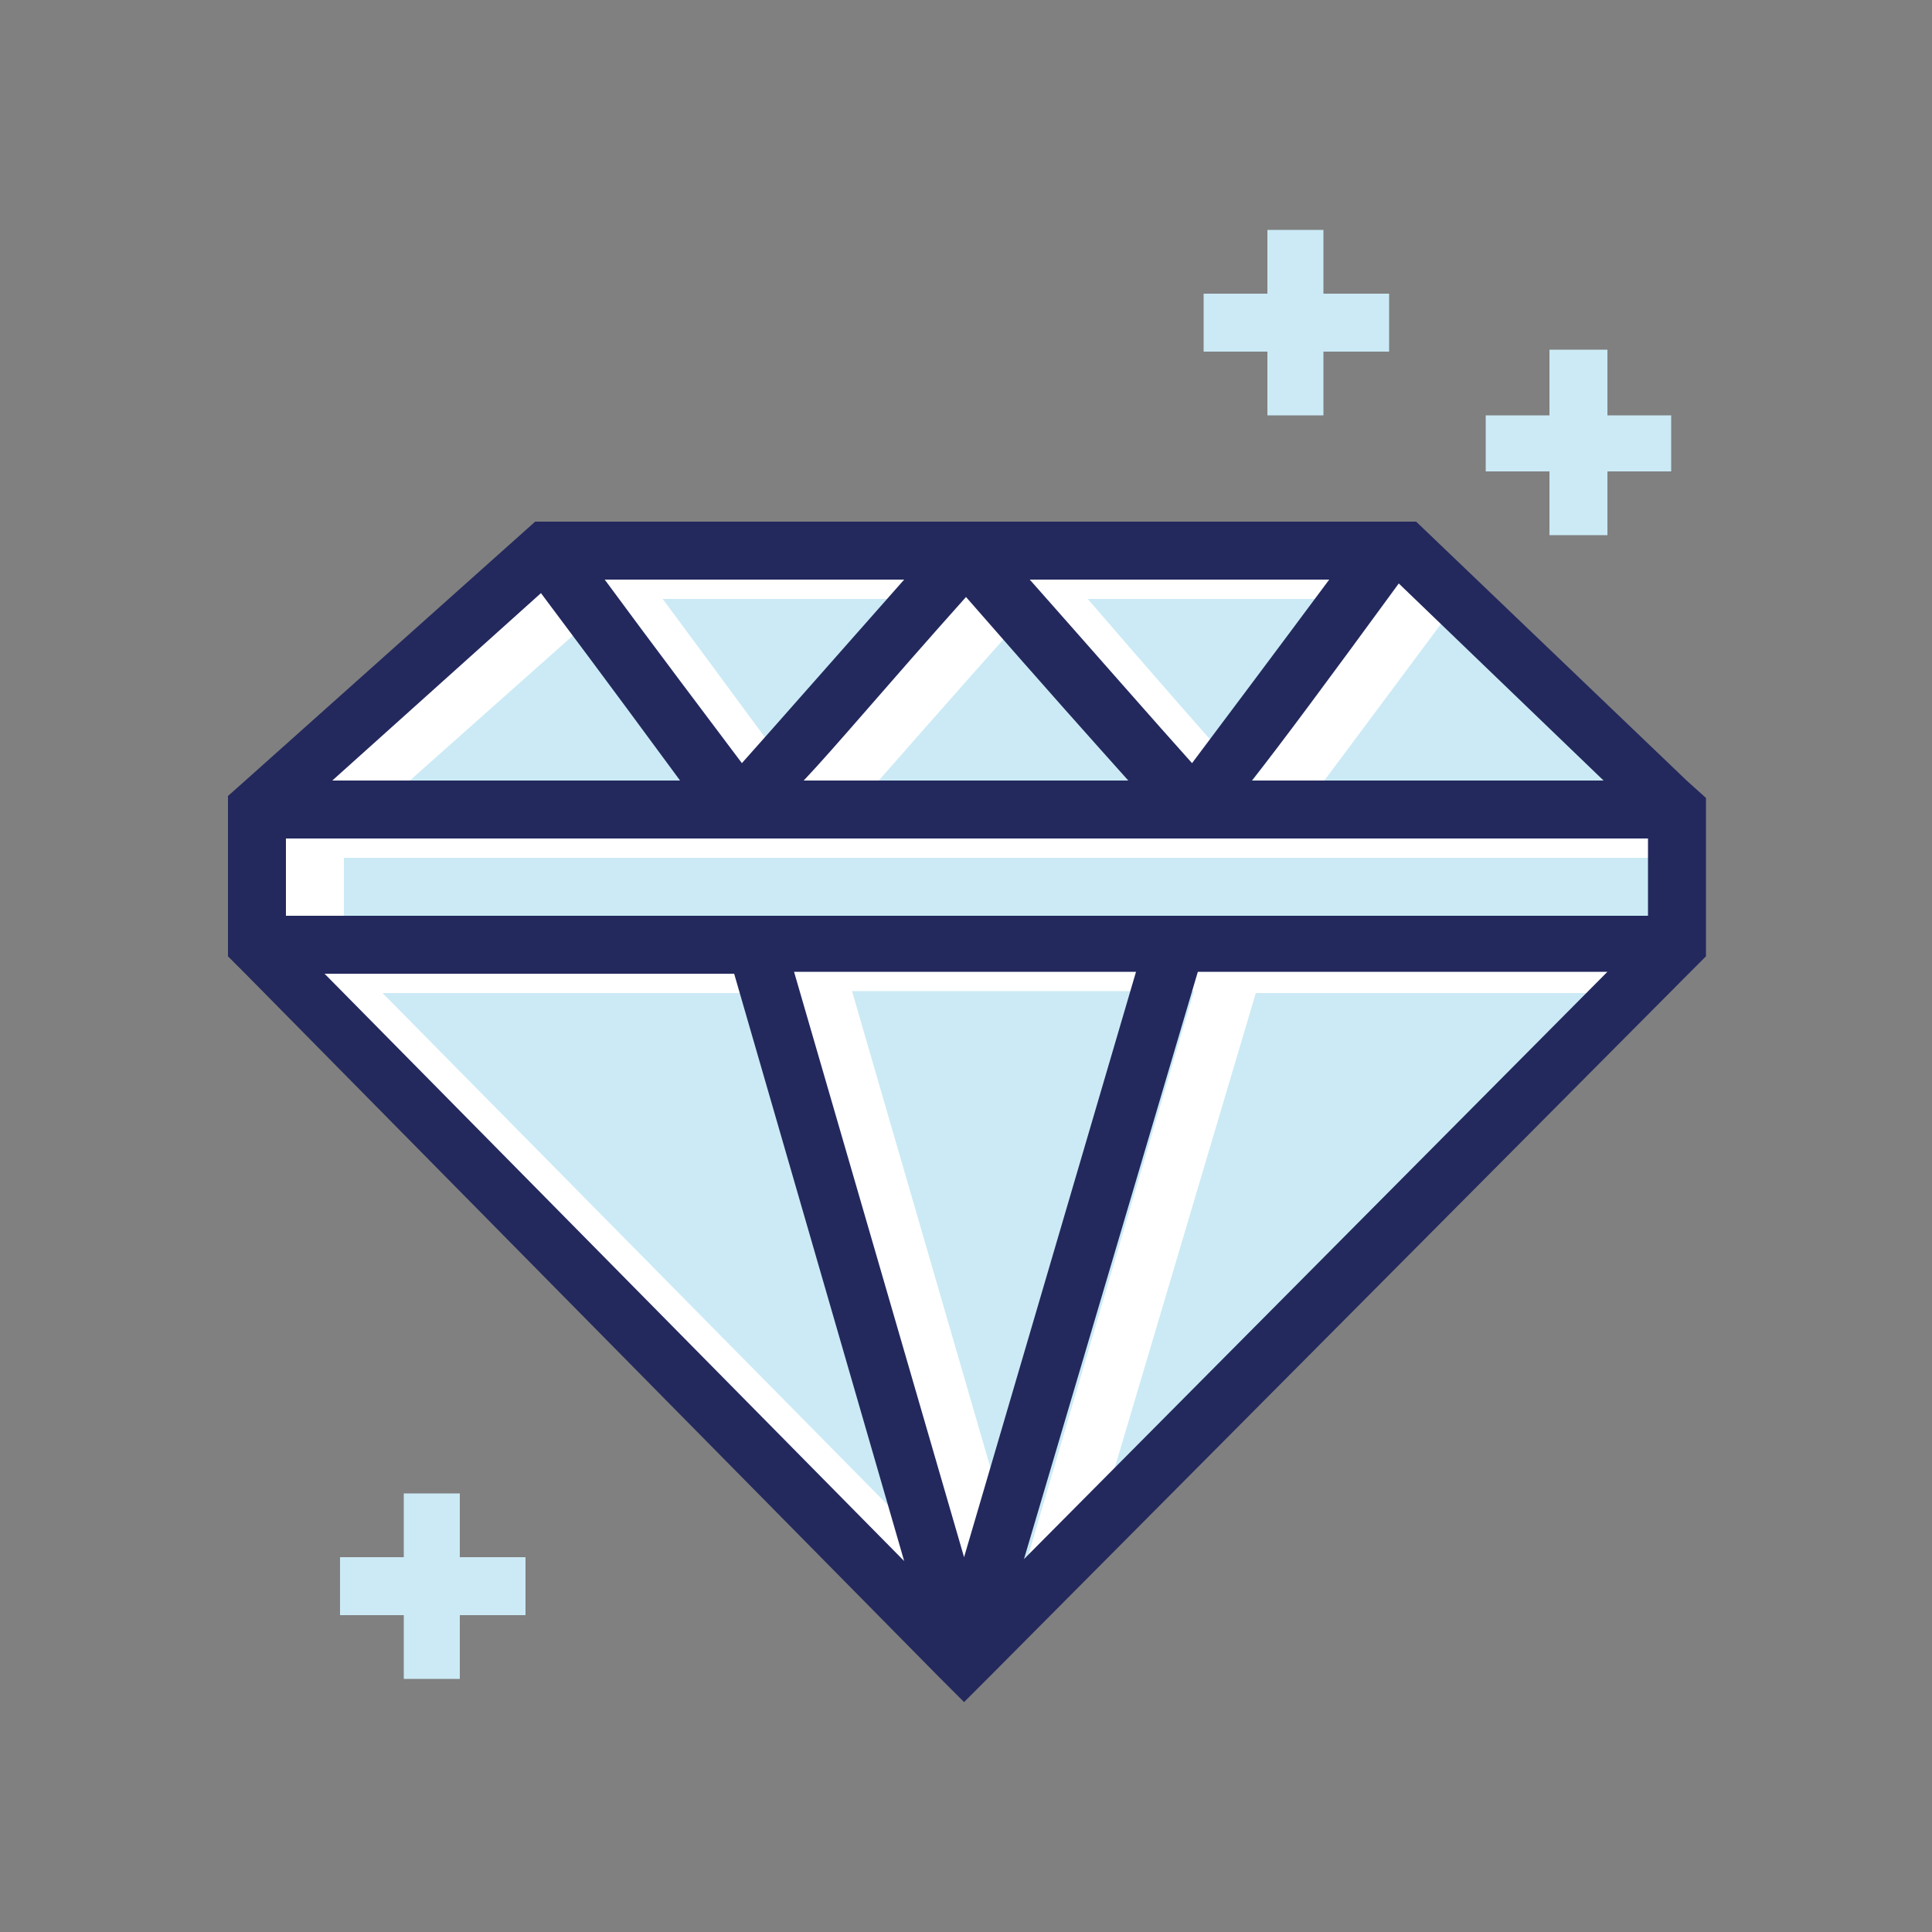
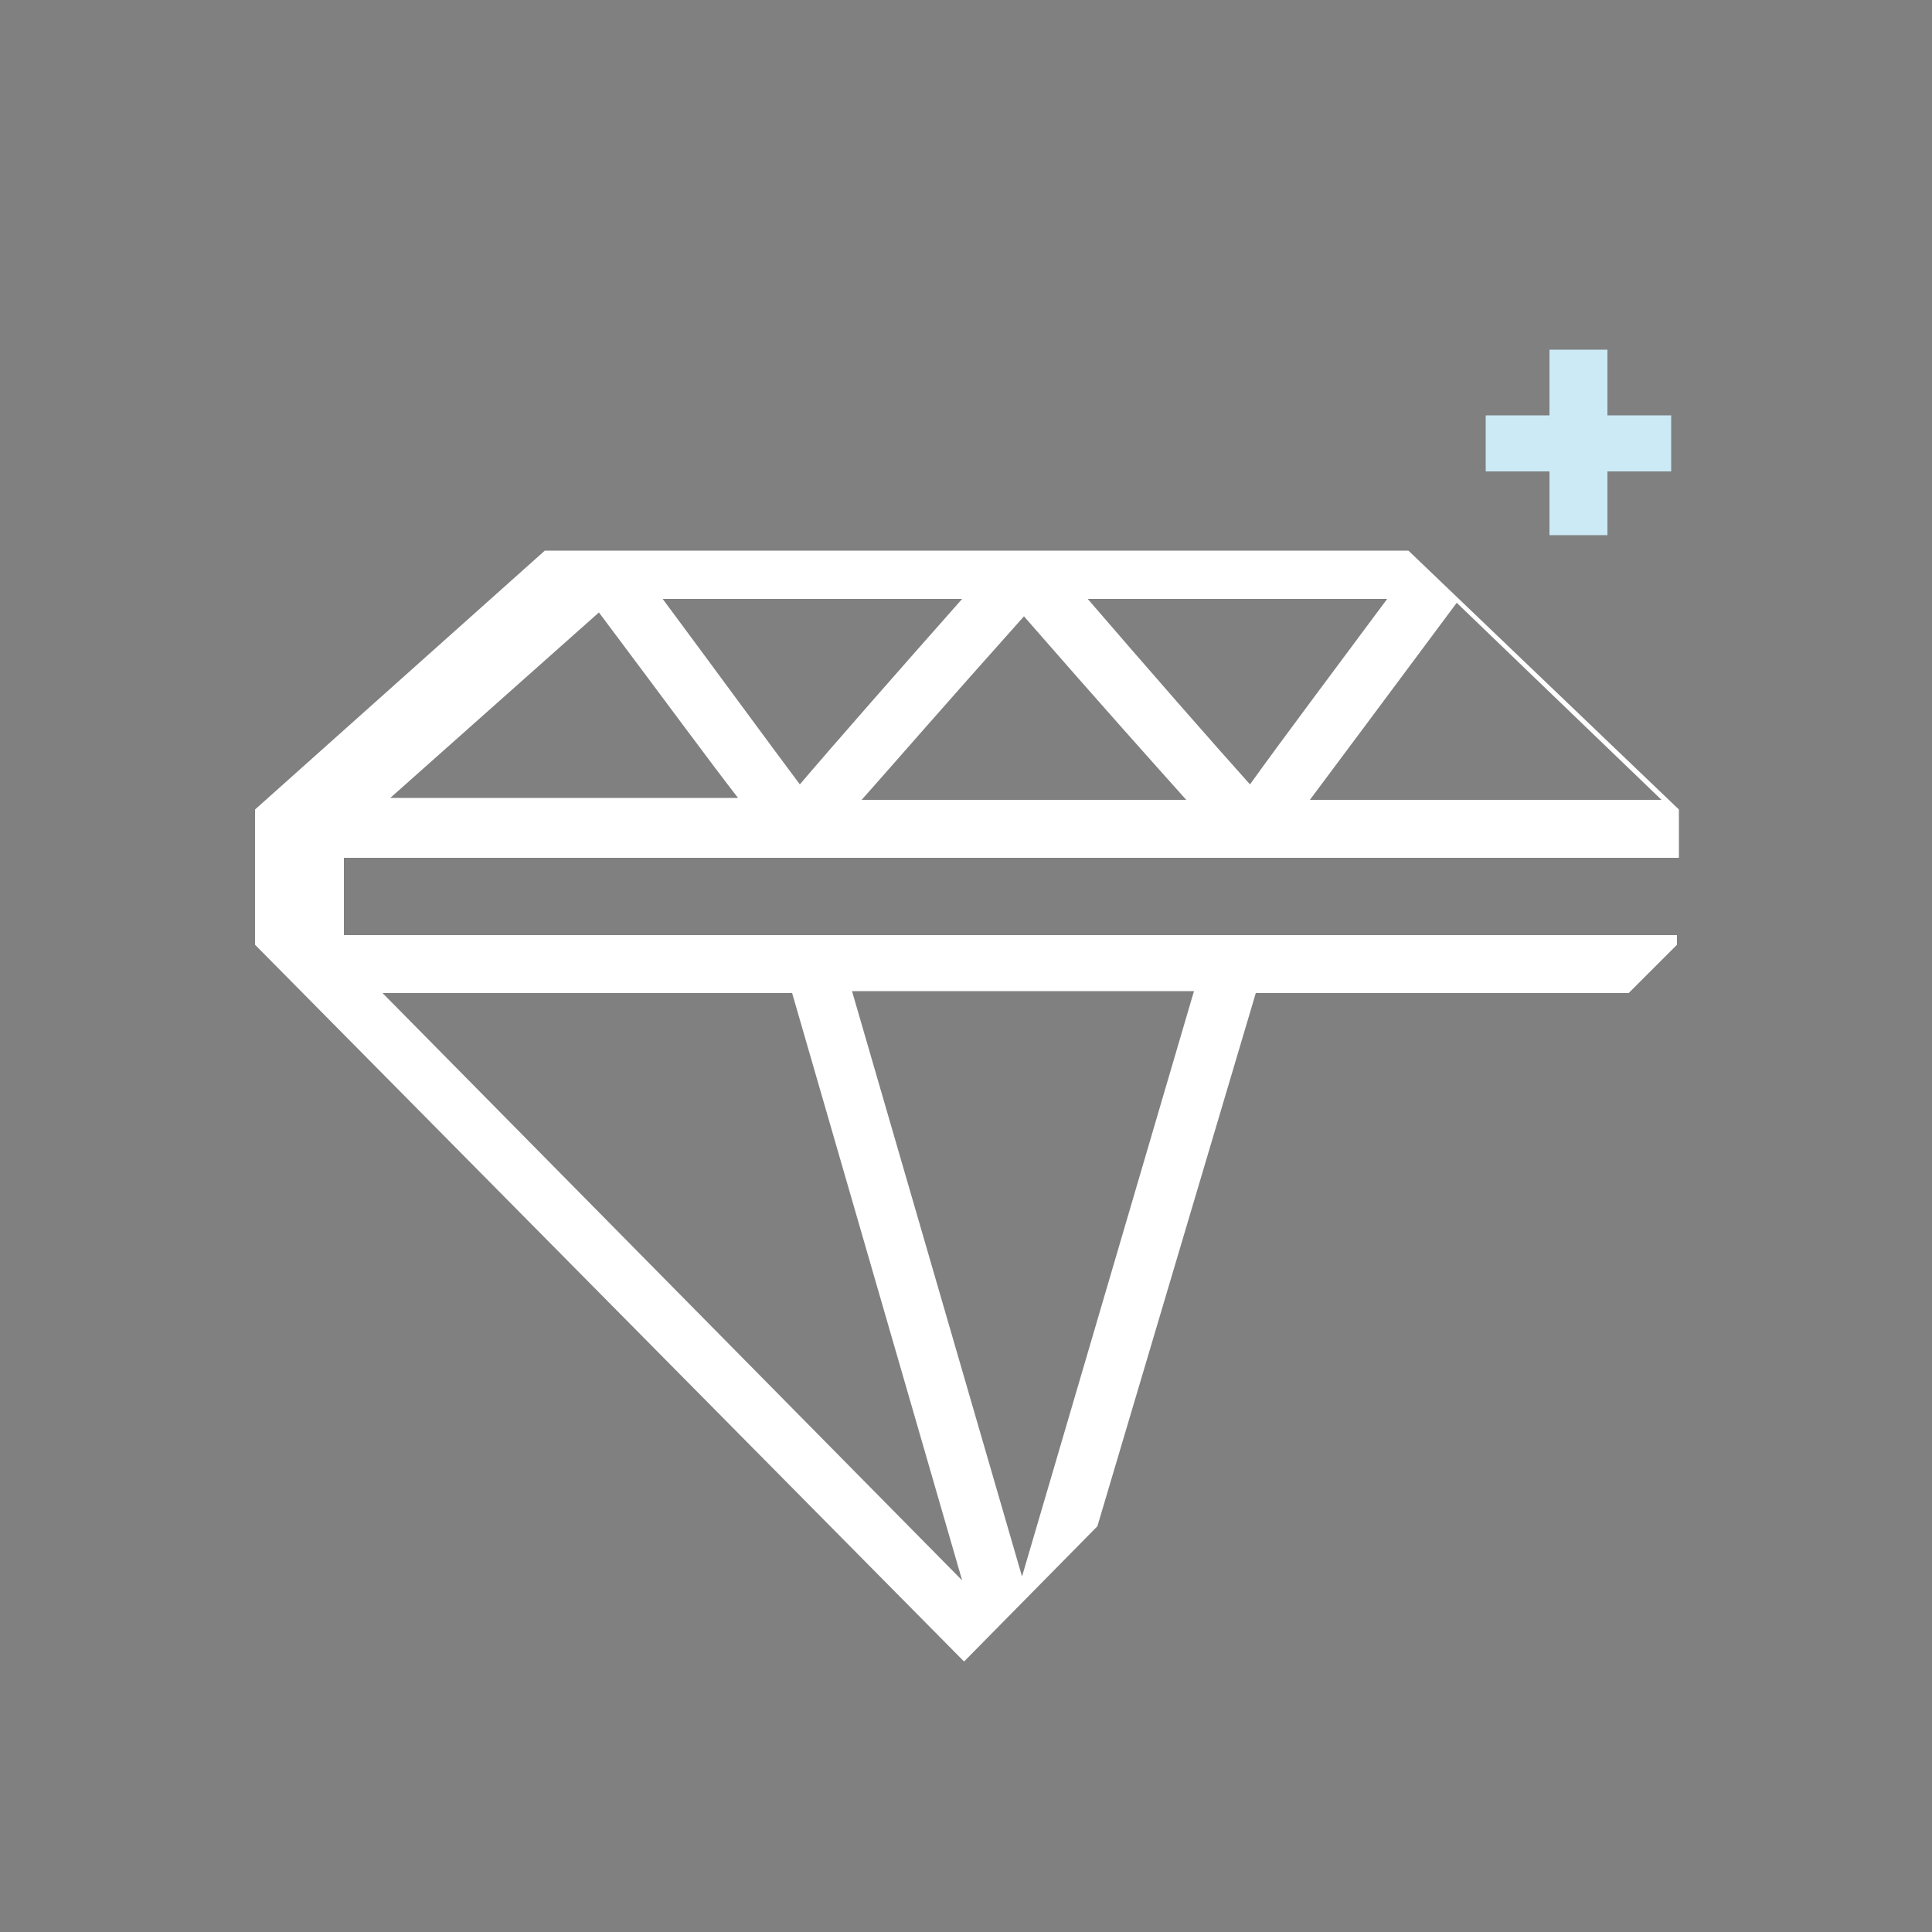
<svg xmlns="http://www.w3.org/2000/svg" version="1.1" id="Capa_1" x="0px" y="0px" viewBox="0 0 100 100" style="enable-background:new 0 0 100 100;" xml:space="preserve">
  <rect x="0" y="0" width="100" height="100" fill="#808080" stroke="none" />
  <style type="text/css">
	.st0{fill:#CBEAF5;}
	.st1{fill:#1484C7;}
	.st2{fill:#FFFFFF;}
	.st3{fill:#23295D;}
</style>
  <g>
-     <polygon class="st0" points="72.8,28.5 28.2,28.5 13.2,41.9 13.2,48.9 49.9,86 86.8,48.9 86.8,41.9  " />
    <path class="st2" d="M65.9,48.4H40.1H17.8v-4h23.3c0.1,0,0.1,0,0.2,0c0.1,0,0.1,0,0.2,0h23.2c0.1,0,0.1,0,0.2,0c0.1,0,0.1,0,0.2,0   h21.8v-2.5l-14-13.4H28.2l-15,13.4v7L49.9,86l6.9-7L65,51.4h19.3l2.5-2.5v-0.5H65.9z M75.4,31.2L86,41.4H67.8   C69.3,39.4,71.6,36.3,75.4,31.2z M71.8,31c-2.6,3.5-5.6,7.5-7.1,9.6c-1.8-2-5.3-6-8.4-9.6H71.8z M61.4,41.4H44.6   c1.6-1.8,4.2-4.8,8.4-9.5C57.1,36.6,59.7,39.5,61.4,41.4z M49.8,31c-3.1,3.5-6.7,7.6-8.4,9.6c-1.5-2-4.5-6.1-7.1-9.6H49.8z    M31,31.7c3.6,4.8,5.8,7.8,7.2,9.6h-18L31,31.7z M19.8,51.4H41l8.8,30.4L19.8,51.4z M52.9,81.6l-8.8-30.3h17.7L52.9,81.6z" />
    <g>
      <g>
-         <path class="st3" d="M87.3,40.4L73.3,27H27.7l-15,13.4l-0.9,0.8v8.3l0.9,0.9l35.9,36.4l1.3,1.3l1.3-1.3l36.2-36.4l0.9-0.9v-8.2     L87.3,40.4z M83,40.4H64.8c1.5-1.9,3.8-5,7.6-10.2L83,40.4z M68.8,30c-2.6,3.5-5.6,7.5-7.1,9.5c-1.8-2-5.3-6-8.4-9.5H68.8z      M58.4,40.4H41.6c1.7-1.8,4.2-4.8,8.4-9.5C54.1,35.6,56.7,38.5,58.4,40.4z M46.8,30c-3.1,3.5-6.7,7.6-8.4,9.5     c-1.5-2-4.6-6.1-7.1-9.5H46.8z M28,30.7c3.6,4.8,5.8,7.8,7.2,9.7h-18L28,30.7z M16.8,50.4H38l8.8,30.4L16.8,50.4z M49.9,80.6     l-8.8-30.3h17.7L49.9,80.6z M53,80.7l9-30.4h21.2L53,80.7z M85.2,47.4H14.8v-4h70.5V47.4z" />
-       </g>
+         </g>
    </g>
-     <polygon class="st0" points="71.9,15.2 71.9,18.2 68.5,18.2 68.5,21.5 65.6,21.5 65.6,18.2 62.3,18.2 62.3,15.2 65.6,15.2    65.6,11.9 68.5,11.9 68.5,15.2  " />
    <polygon class="st0" points="86.5,21.5 86.5,24.4 83.2,24.4 83.2,27.7 80.2,27.7 80.2,24.4 76.9,24.4 76.9,21.5 80.2,21.5    80.2,18.1 83.2,18.1 83.2,21.5  " />
-     <polygon class="st0" points="27.2,80.6 27.2,83.6 23.8,83.6 23.8,86.9 20.9,86.9 20.9,83.6 17.6,83.6 17.6,80.6 20.9,80.6    20.9,77.3 23.8,77.3 23.8,80.6  " />
  </g>
</svg>